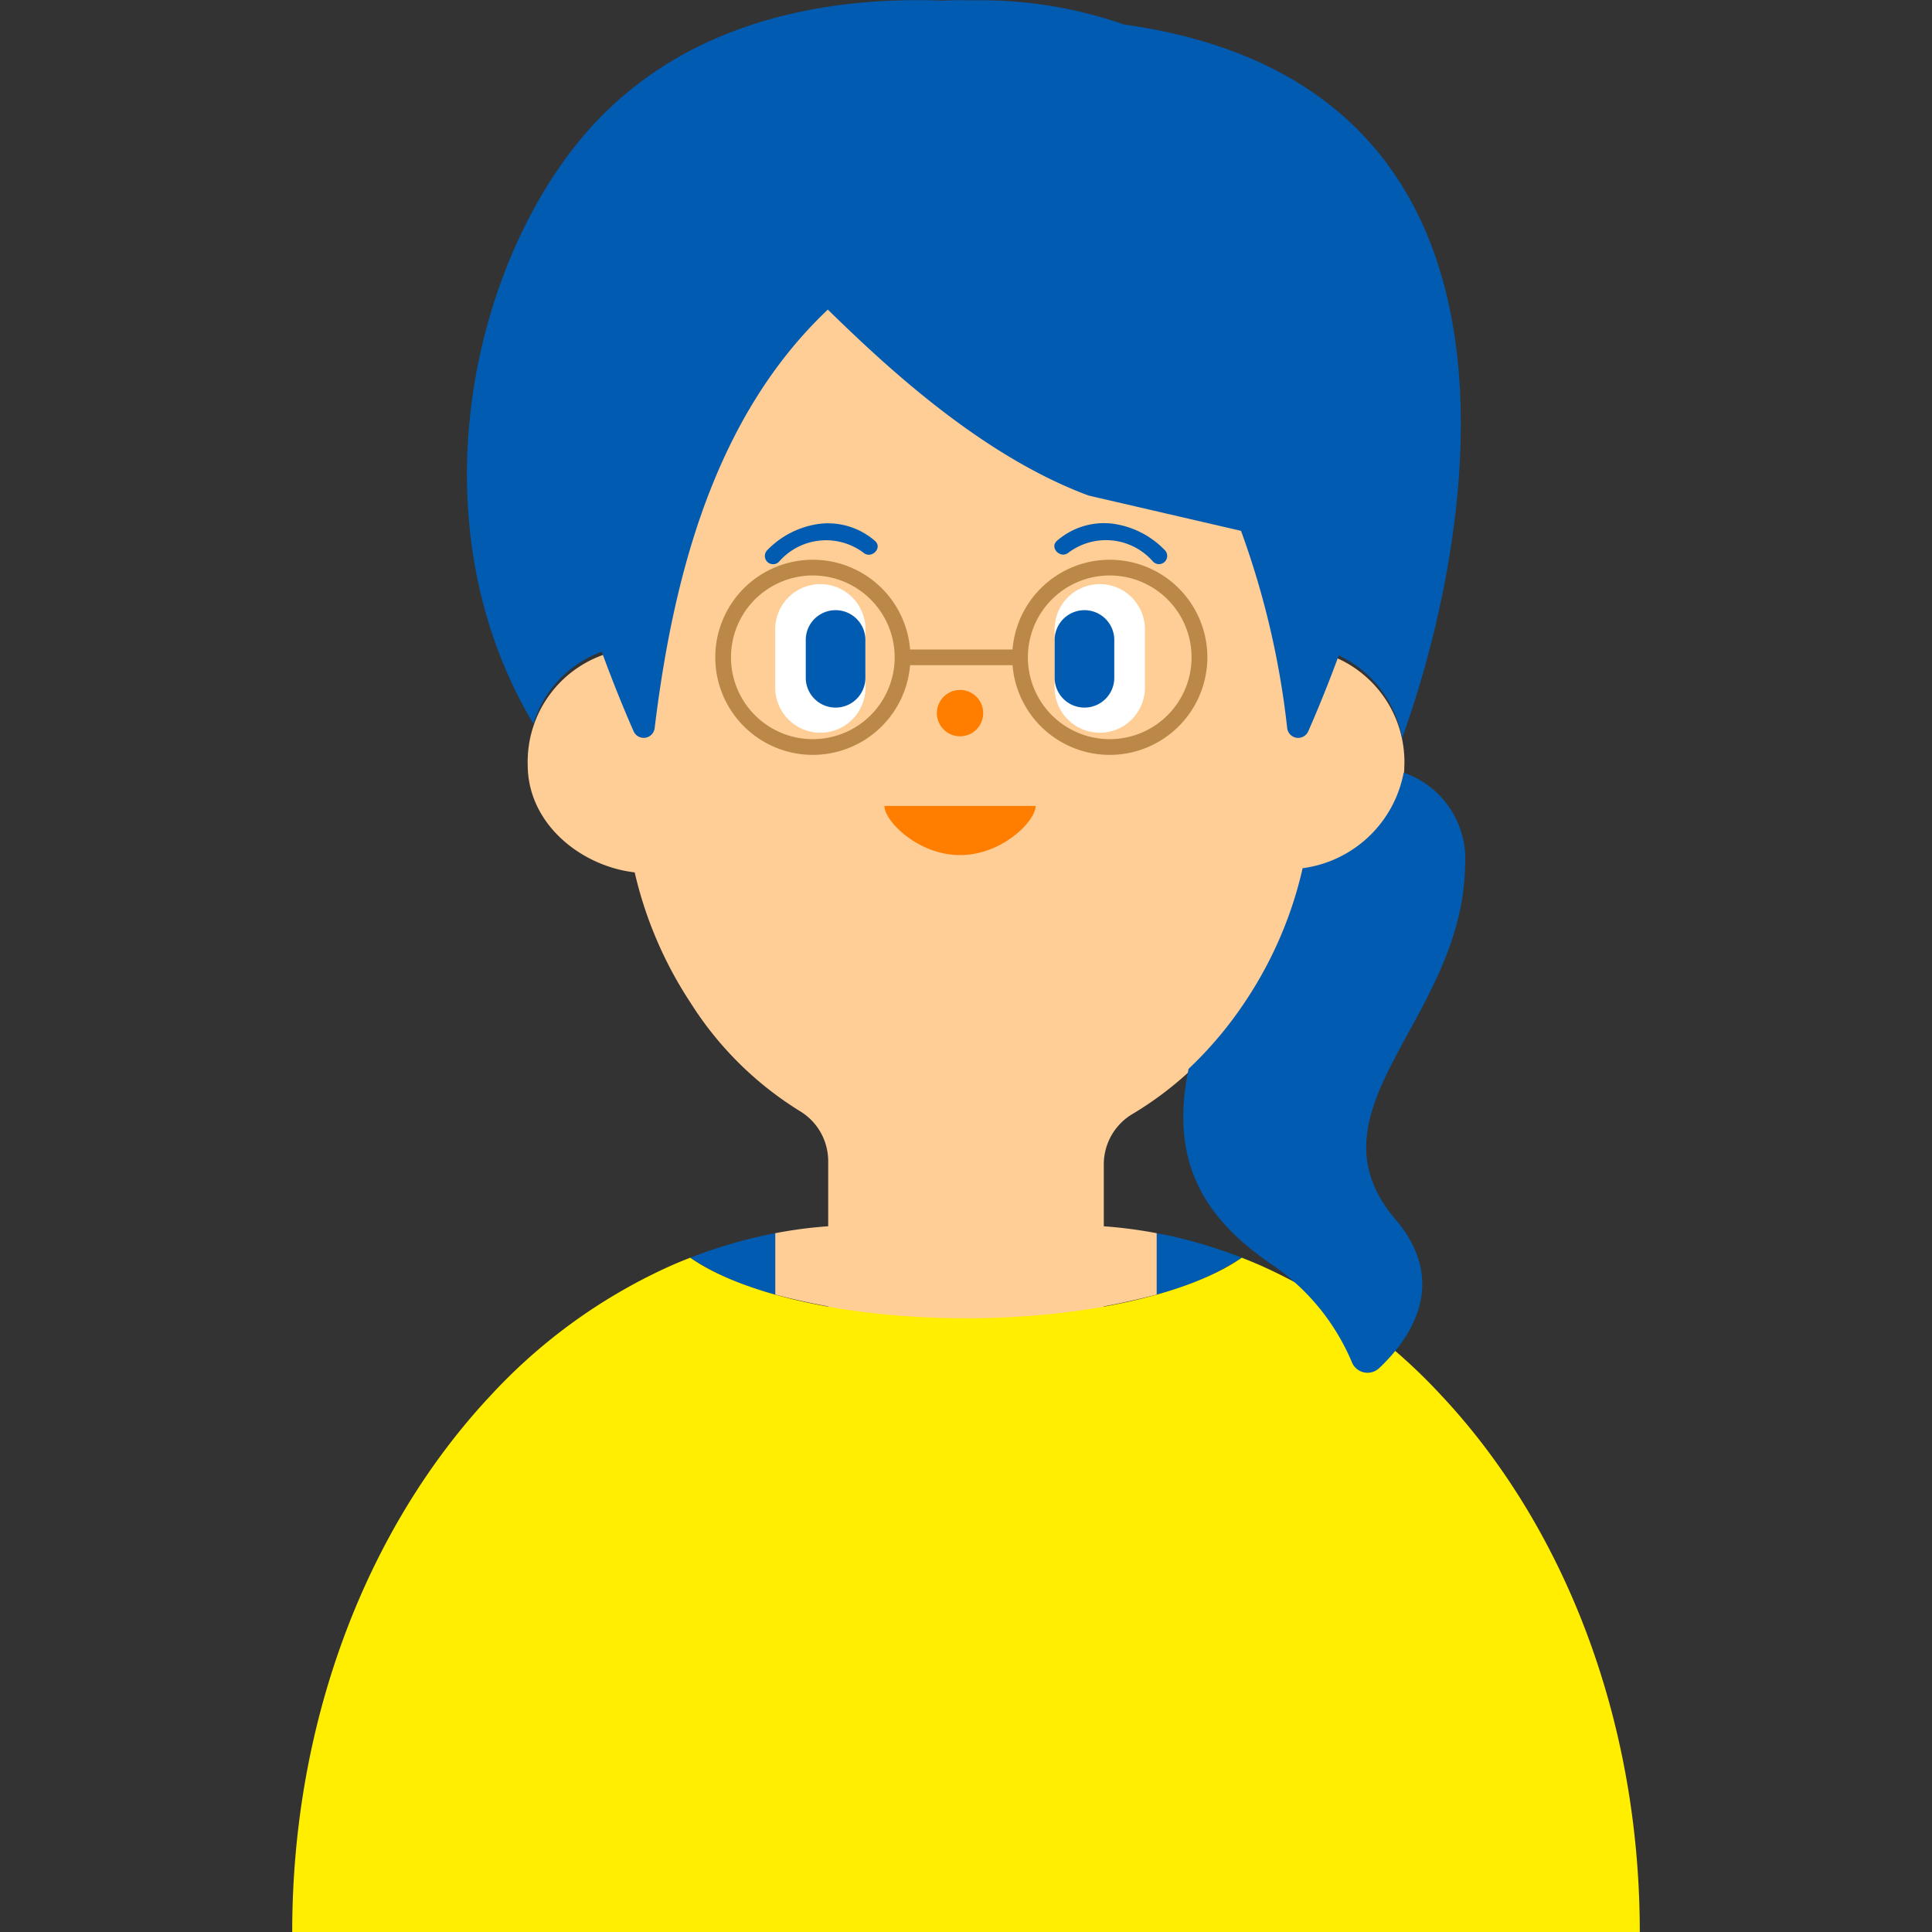
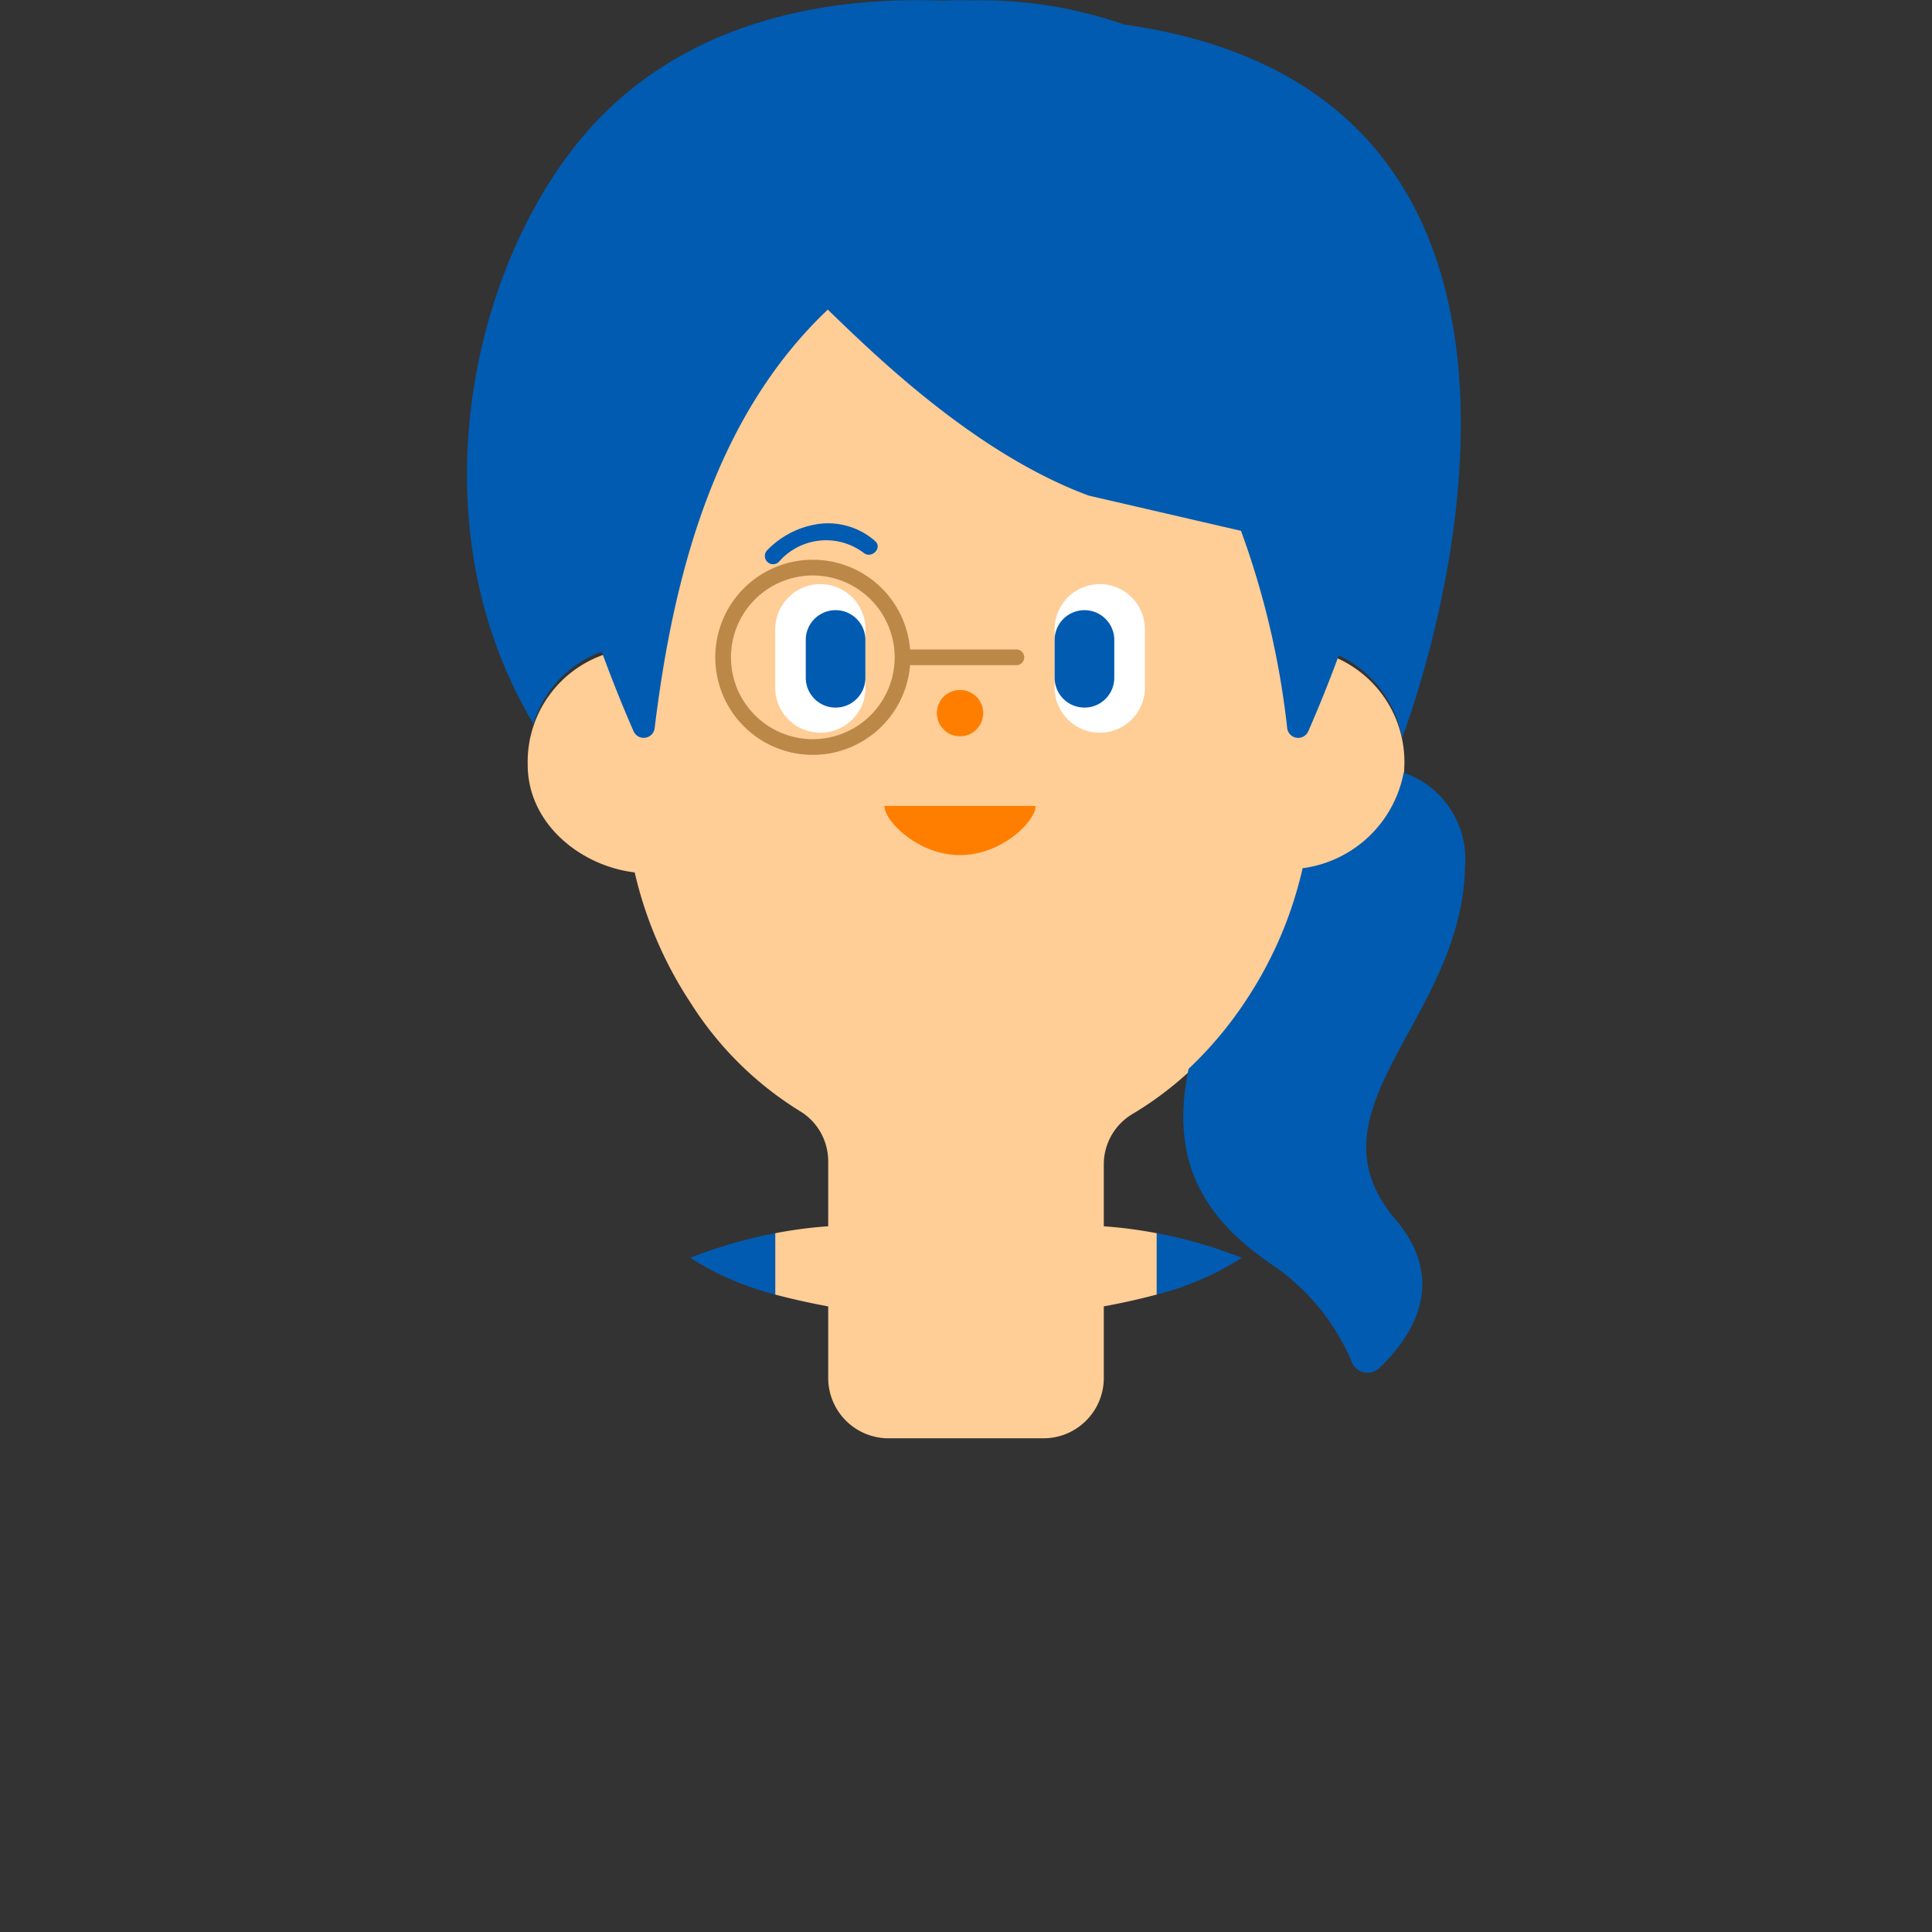
<svg xmlns="http://www.w3.org/2000/svg" id="レイヤー_1" data-name="レイヤー 1" width="80" height="80" viewBox="0 0 80 80">
  <rect x="0" y="0" width="80" height="80" fill="#333333" stroke="none" />
  <defs>
    <style>.cls-1{fill:#ffcd96;}.cls-2{fill:#ff7e00;}.cls-3{fill:#005bb1;}.cls-4{fill:#fff;}.cls-5{fill:#bb8848;}.cls-6{fill:#fe0;}</style>
  </defs>
  <path class="cls-1" d="M58.153,31.666a4.715,4.715,0,0,0-3.275-4.6V17.734a17.274,17.274,0,0,0-.2-2.624,16.59,16.59,0,0,0-2.563-6.675,14.142,14.142,0,0,0-24.017,0,16.619,16.619,0,0,0-2.563,6.675,17.4,17.4,0,0,0-.2,2.624v9.272a4.7,4.7,0,0,0-3.484,4.66c0,2.46,2.218,4.2,4.43,4.458a16.569,16.569,0,0,0,2.314,5.4A14.125,14.125,0,0,0,33.108,46a2.424,2.424,0,0,1,1.186,2.081v9.013a2.5,2.5,0,0,0,2.533,2.463h6.346a2.5,2.5,0,0,0,2.533-2.463V48.214a2.425,2.425,0,0,1,1.212-2.1,14.226,14.226,0,0,0,4.7-4.592,16.539,16.539,0,0,0,2.32-5.439c2.107-.358,4.213-2.043,4.213-4.421" />
  <path class="cls-2" d="M40.712,29.528a.959.959,0,1,1-.959-.958.958.958,0,0,1,.959.958" />
  <path class="cls-2" d="M42.884,33.371c0,.637-1.4,2.037-3.131,2.037s-3.131-1.4-3.131-2.037Z" />
  <path class="cls-3" d="M36.233,22.4a2.963,2.963,0,0,0-2.262-.714,3.673,3.673,0,0,0-2.2,1.095.341.341,0,0,0,.483.482,2.583,2.583,0,0,1,3.495-.381c.33.287.814-.192.483-.482" />
  <path class="cls-4" d="M33.967,30.34h0A1.869,1.869,0,0,1,32.1,28.471V26.057a1.869,1.869,0,0,1,3.738,0v2.414a1.868,1.868,0,0,1-1.869,1.869" />
  <path class="cls-3" d="M34.6,29.3h0a1.235,1.235,0,0,1-1.235-1.234v-1.6a1.235,1.235,0,0,1,2.469,0v1.6A1.234,1.234,0,0,1,34.6,29.3" />
-   <path class="cls-3" d="M44.25,22.879a2.585,2.585,0,0,1,3.5.381.34.34,0,0,0,.481-.481,3.674,3.674,0,0,0-2.2-1.1,2.962,2.962,0,0,0-2.262.713c-.331.29.153.772.483.483" />
  <path class="cls-4" d="M45.539,30.34h0a1.868,1.868,0,0,0,1.869-1.869V26.057a1.869,1.869,0,0,0-3.738,0v2.414a1.869,1.869,0,0,0,1.869,1.869" />
  <path class="cls-3" d="M44.906,29.3h0a1.235,1.235,0,0,0,1.234-1.234v-1.6a1.235,1.235,0,0,0-2.469,0v1.6A1.235,1.235,0,0,0,44.906,29.3" />
  <path class="cls-5" d="M33.657,31.258a4.04,4.04,0,1,1,4.041-4.04,4.045,4.045,0,0,1-4.041,4.04m0-7.429a3.389,3.389,0,1,0,3.389,3.389,3.392,3.392,0,0,0-3.389-3.389" />
-   <path class="cls-5" d="M45.954,31.258a4.04,4.04,0,1,1,4.04-4.04,4.045,4.045,0,0,1-4.04,4.04m0-7.429a3.389,3.389,0,1,0,2.8,1.484,3.392,3.392,0,0,0-2.8-1.484" />
  <path class="cls-5" d="M42.068,27.543H37.634a.325.325,0,1,1,0-.649h4.434a.325.325,0,1,1,0,.649" />
  <path class="cls-1" d="M44.464,50.733H35.536a18.228,18.228,0,0,0-3.437.332v2.54a29.823,29.823,0,0,0,7.9.981,29.812,29.812,0,0,0,7.9-.981v-2.54a18.463,18.463,0,0,0-3.437-.332" />
  <path class="cls-3" d="M31.029,51.3a20.263,20.263,0,0,0-2.449.781A11.934,11.934,0,0,0,32.1,53.605v-2.54q-.538.1-1.07.235" />
  <path class="cls-3" d="M48.53,51.19c-.208-.047-.418-.084-.629-.125v2.54a11.889,11.889,0,0,0,3.52-1.525,19.868,19.868,0,0,0-2.891-.89" />
-   <path class="cls-6" d="M59.707,57.809a22.906,22.906,0,0,0-7.432-5.374c-.282-.127-.568-.243-.855-.356C49.29,53.567,44.978,54.586,40,54.586S30.71,53.569,28.58,52.079c-.287.113-.573.229-.855.356a22.906,22.906,0,0,0-7.432,5.374C15.282,63.168,12.1,71.112,12.1,80H67.9c0-8.888-3.181-16.832-8.192-22.191" />
  <path class="cls-3" d="M60.664,35.88a3.785,3.785,0,0,0-2.541-3.887,4.917,4.917,0,0,1-4.184,3.958,16.486,16.486,0,0,1-2.322,5.438,15.944,15.944,0,0,1-2.4,2.869c-.829,3.968.773,6.244,3.351,8.04a9.171,9.171,0,0,1,3.407,4.1.7.7,0,0,0,1.129.257c1.19-1.117,2.971-3.471.683-6.158-3.881-4.56,2.771-8.268,2.876-14.622" />
  <path class="cls-3" d="M53.3,30.15a.457.457,0,0,0,.871.134c.351-.8.8-1.879,1.265-3.145a4.7,4.7,0,0,1,2.621,3.427C60.61,23.547,65.226,3.634,46.547,1.015a18.088,18.088,0,0,0-6.363-1c-.372-.014-.762-.006-1.16.011C34.361-.15,27.893.767,23.716,6.171c-4.446,5.753-6.36,15.909-1.628,23.8a4.6,4.6,0,0,1,2.829-2.984c.486,1.332.955,2.465,1.319,3.294a.457.457,0,0,0,.872-.134c.783-6.436,2.534-12.938,7.17-17.327,2.128,2.068,6.21,6,10.8,7.7l6.31,1.461A34.933,34.933,0,0,1,53.3,30.15" />
</svg>